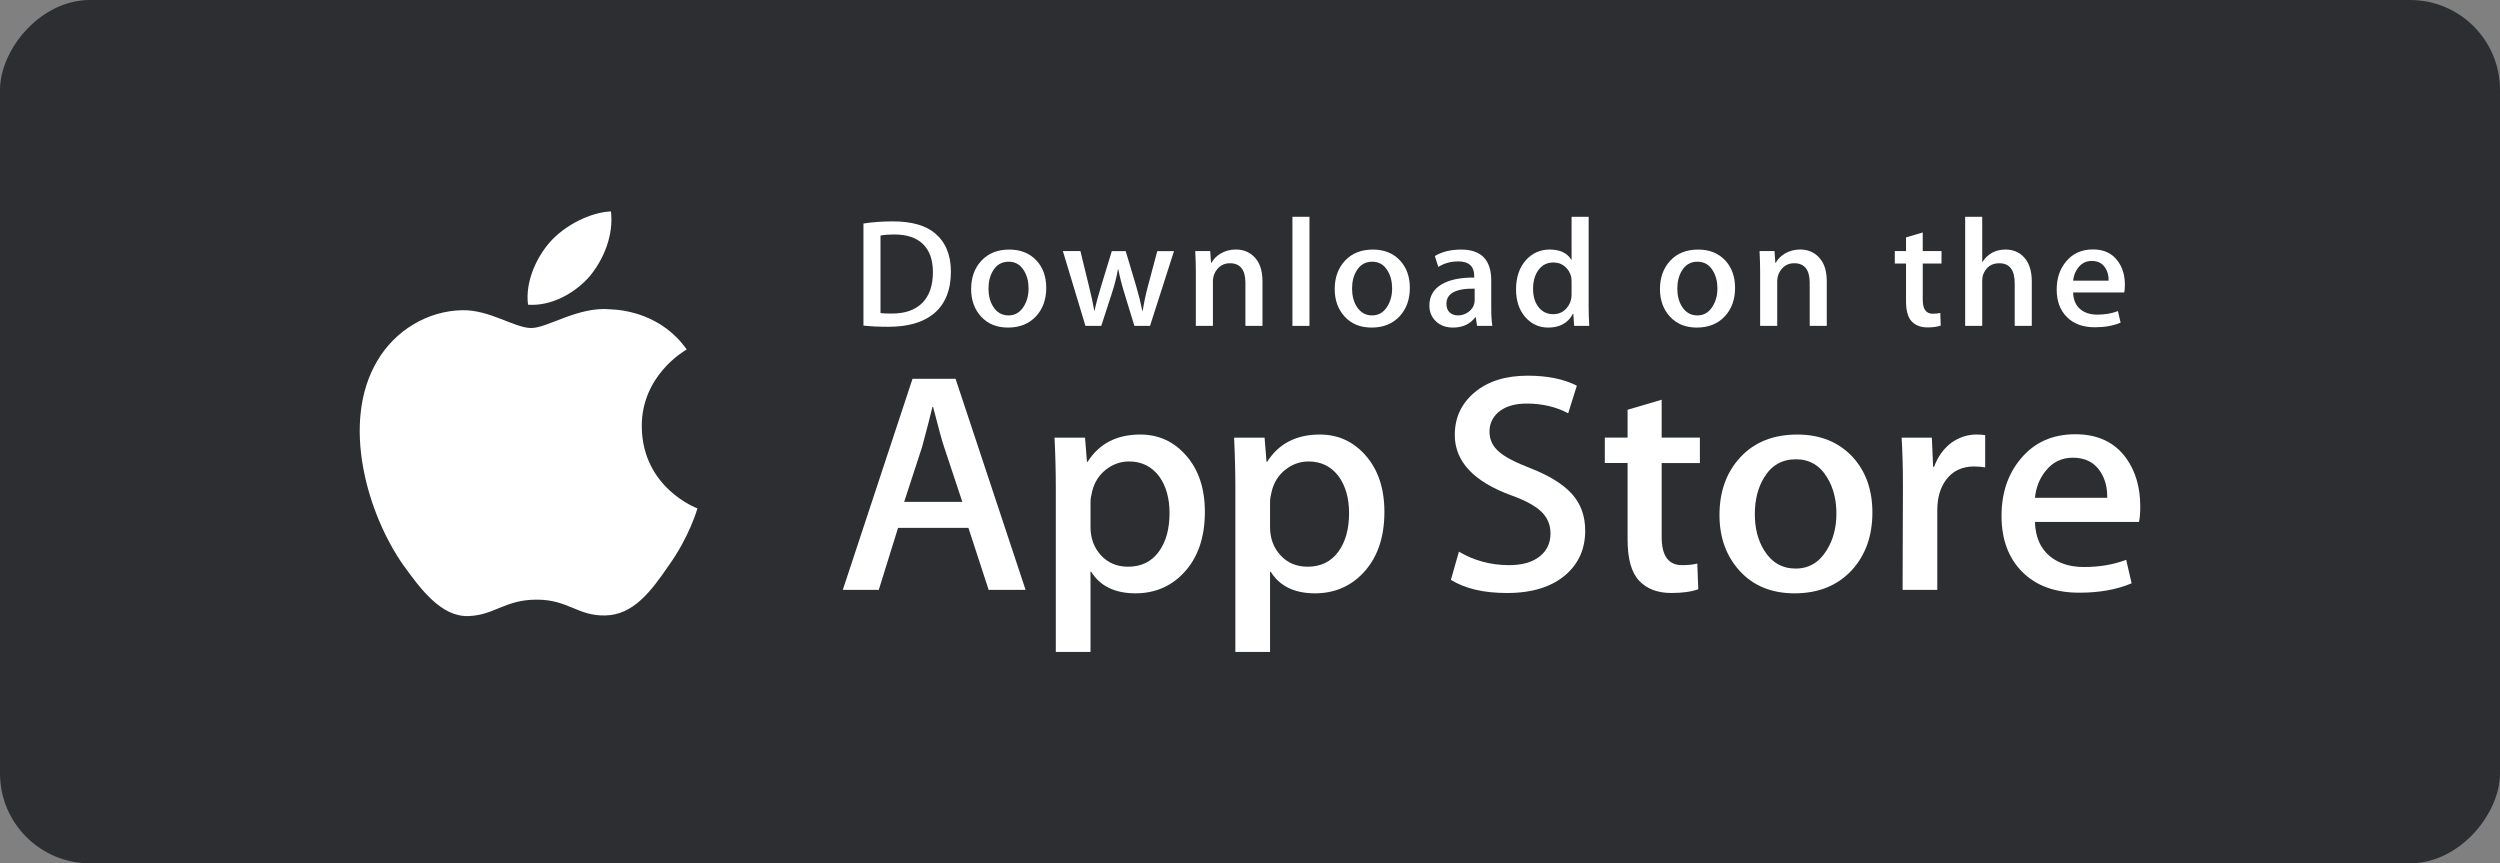
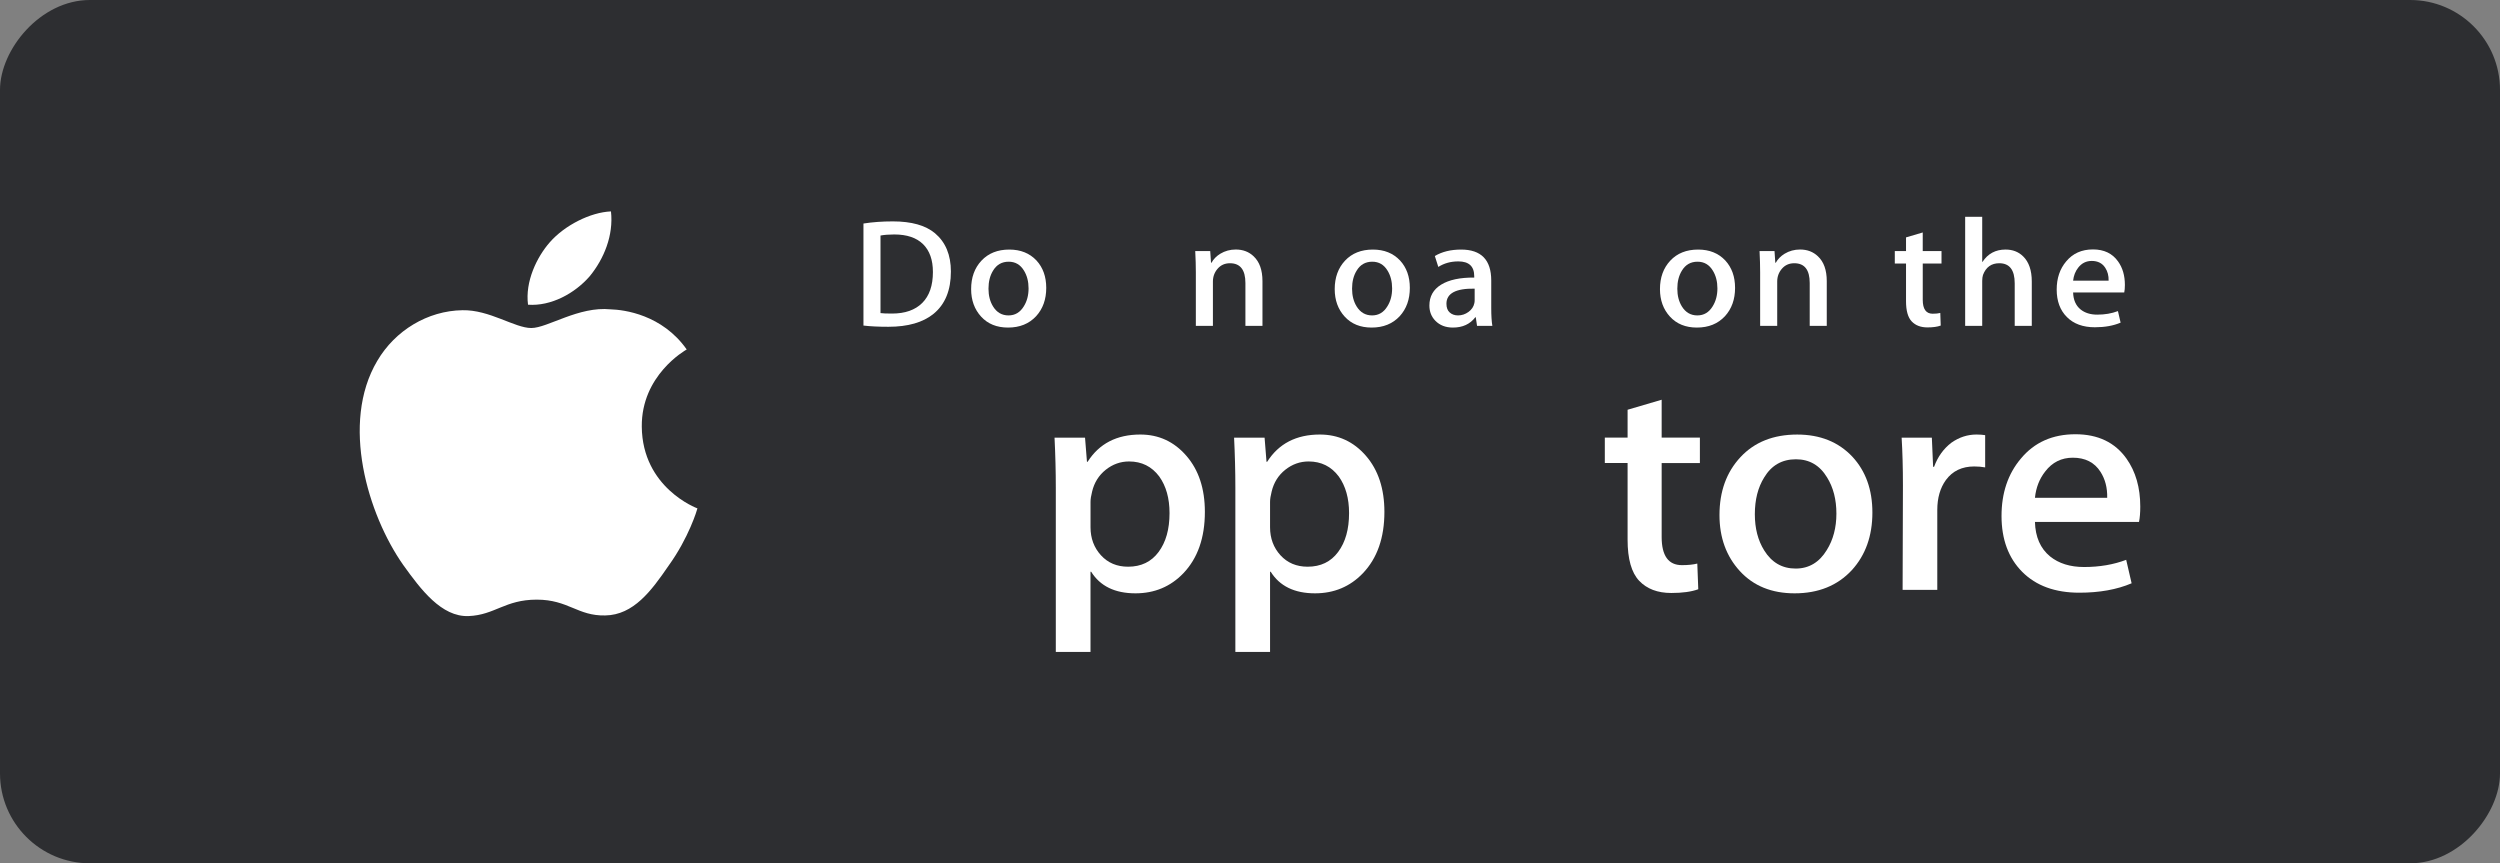
<svg xmlns="http://www.w3.org/2000/svg" width="139" height="48" viewBox="0 0 139 48" fill="none">
  <rect x="0" y="0" width="139" height="48" fill="#808080" stroke="none" />
  <rect width="111.2" height="38.4" rx="4" transform="matrix(1.25 0 0 -1.25 0 48)" fill="#2D2E31" />
  <path d="M35.683 23.72C35.657 20.877 38.071 19.494 38.181 19.43C36.814 17.487 34.695 17.221 33.951 17.2C32.172 17.018 30.445 18.238 29.539 18.238C28.615 18.238 27.219 17.218 25.714 17.248C23.779 17.277 21.968 18.37 20.974 20.067C18.924 23.527 20.453 28.612 22.417 31.409C23.399 32.778 24.547 34.308 26.05 34.254C27.52 34.195 28.069 33.34 29.843 33.34C31.601 33.34 32.116 34.254 33.649 34.219C35.227 34.195 36.22 32.843 37.168 31.461C38.303 29.891 38.759 28.345 38.777 28.266C38.74 28.253 35.713 27.127 35.683 23.72Z" fill="white" />
  <path d="M32.788 15.36C33.579 14.396 34.12 13.085 33.97 11.754C32.826 11.803 31.395 12.526 30.57 13.469C29.841 14.299 29.19 15.661 29.358 16.942C30.644 17.035 31.963 16.309 32.788 15.36Z" fill="white" />
  <path d="M52.87 15.098C52.87 16.137 52.55 16.918 51.913 17.443C51.322 17.927 50.482 18.169 49.395 18.169C48.856 18.169 48.395 18.147 48.008 18.101V12.428C48.512 12.349 49.055 12.309 49.641 12.309C50.677 12.309 51.458 12.528 51.984 12.967C52.574 13.464 52.87 14.174 52.87 15.098ZM51.87 15.124C51.87 14.451 51.687 13.935 51.322 13.575C50.956 13.216 50.423 13.036 49.72 13.036C49.421 13.036 49.167 13.056 48.956 13.096V17.408C49.073 17.426 49.286 17.434 49.597 17.434C50.322 17.434 50.882 17.237 51.277 16.844C51.671 16.451 51.87 15.877 51.87 15.124Z" fill="white" />
  <path d="M58.171 16.005C58.171 16.645 57.984 17.169 57.609 17.58C57.217 18.002 56.697 18.213 56.047 18.213C55.421 18.213 54.923 18.011 54.551 17.605C54.18 17.201 53.995 16.69 53.995 16.074C53.995 15.43 54.185 14.902 54.569 14.492C54.953 14.082 55.468 13.876 56.118 13.876C56.744 13.876 57.247 14.078 57.628 14.483C57.989 14.876 58.171 15.384 58.171 16.005ZM57.188 16.035C57.188 15.652 57.103 15.323 56.934 15.048C56.735 14.717 56.452 14.551 56.083 14.551C55.703 14.551 55.413 14.717 55.214 15.048C55.044 15.323 54.96 15.657 54.96 16.052C54.96 16.436 55.045 16.765 55.214 17.039C55.419 17.371 55.705 17.537 56.074 17.537C56.436 17.537 56.72 17.368 56.925 17.03C57.1 16.751 57.188 16.419 57.188 16.035Z" fill="white" />
-   <path d="M65.275 13.961L63.941 18.119H63.072L62.52 16.313C62.379 15.863 62.265 15.415 62.177 14.97H62.16C62.077 15.427 61.963 15.874 61.817 16.313L61.23 18.119H60.351L59.096 13.961H60.071L60.553 15.938C60.67 16.405 60.766 16.85 60.842 17.272H60.859C60.93 16.924 61.047 16.482 61.211 15.946L61.817 13.962H62.589L63.169 15.904C63.309 16.378 63.423 16.834 63.511 17.273H63.537C63.601 16.845 63.698 16.389 63.827 15.904L64.344 13.962H65.275V13.961Z" fill="white" />
  <path d="M70.193 18.119H69.245V15.737C69.245 15.003 68.959 14.636 68.385 14.636C68.104 14.636 67.877 14.737 67.701 14.939C67.526 15.141 67.438 15.379 67.438 15.652V18.118H66.489V15.149C66.489 14.784 66.478 14.388 66.455 13.959H67.288L67.333 14.609H67.359C67.469 14.407 67.634 14.24 67.85 14.107C68.107 13.952 68.395 13.873 68.709 13.873C69.107 13.873 69.439 13.999 69.702 14.25C70.029 14.558 70.193 15.018 70.193 15.628V18.119Z" fill="white" />
-   <path d="M72.806 18.119H71.859V12.053H72.806V18.119Z" fill="white" />
  <path d="M78.387 16.005C78.387 16.645 78.199 17.169 77.825 17.58C77.432 18.002 76.911 18.213 76.263 18.213C75.636 18.213 75.137 18.011 74.766 17.605C74.395 17.201 74.21 16.69 74.21 16.074C74.21 15.43 74.401 14.902 74.784 14.492C75.168 14.082 75.684 13.876 76.332 13.876C76.959 13.876 77.461 14.078 77.843 14.483C78.205 14.876 78.387 15.384 78.387 16.005ZM77.402 16.035C77.402 15.652 77.317 15.323 77.148 15.048C76.95 14.717 76.666 14.551 76.299 14.551C75.917 14.551 75.627 14.717 75.429 15.048C75.259 15.323 75.175 15.657 75.175 16.052C75.175 16.436 75.26 16.765 75.429 17.039C75.635 17.371 75.921 17.537 76.29 17.537C76.651 17.537 76.935 17.368 77.139 17.03C77.316 16.751 77.402 16.419 77.402 16.035Z" fill="white" />
  <path d="M82.975 18.119H82.124L82.053 17.64H82.027C81.736 18.022 81.32 18.213 80.781 18.213C80.379 18.213 80.053 18.087 79.808 17.836C79.585 17.609 79.474 17.326 79.474 16.99C79.474 16.482 79.691 16.095 80.128 15.826C80.564 15.558 81.177 15.427 81.967 15.433V15.355C81.967 14.808 81.672 14.534 81.082 14.534C80.661 14.534 80.29 14.637 79.97 14.842L79.777 14.235C80.173 13.996 80.663 13.876 81.24 13.876C82.354 13.876 82.913 14.45 82.913 15.596V17.127C82.913 17.543 82.934 17.873 82.975 18.119ZM81.991 16.69V16.049C80.945 16.031 80.422 16.311 80.422 16.887C80.422 17.104 80.482 17.266 80.604 17.374C80.726 17.483 80.882 17.537 81.067 17.537C81.275 17.537 81.47 17.472 81.647 17.344C81.825 17.215 81.935 17.052 81.975 16.852C81.985 16.807 81.991 16.752 81.991 16.69Z" fill="white" />
-   <path d="M88.363 18.119H87.522L87.477 17.451H87.451C87.182 17.959 86.725 18.213 86.081 18.213C85.567 18.213 85.14 18.016 84.8 17.623C84.461 17.23 84.292 16.719 84.292 16.092C84.292 15.419 84.476 14.874 84.845 14.457C85.202 14.069 85.64 13.875 86.161 13.875C86.734 13.875 87.134 14.063 87.362 14.44H87.38V12.053H88.329V16.998C88.329 17.403 88.34 17.776 88.363 18.119ZM87.38 16.365V15.672C87.38 15.552 87.371 15.455 87.354 15.381C87.301 15.159 87.186 14.972 87.011 14.821C86.835 14.67 86.622 14.594 86.377 14.594C86.023 14.594 85.747 14.731 85.543 15.005C85.341 15.279 85.239 15.63 85.239 16.057C85.239 16.468 85.336 16.802 85.53 17.058C85.736 17.332 86.013 17.468 86.359 17.468C86.67 17.468 86.919 17.355 87.108 17.126C87.291 16.916 87.38 16.661 87.38 16.365Z" fill="white" />
  <path d="M96.47 16.005C96.47 16.645 96.283 17.169 95.909 17.58C95.516 18.002 94.997 18.213 94.346 18.213C93.721 18.213 93.223 18.011 92.85 17.605C92.479 17.201 92.294 16.69 92.294 16.074C92.294 15.43 92.485 14.902 92.868 14.492C93.252 14.082 93.767 13.876 94.418 13.876C95.043 13.876 95.547 14.078 95.927 14.483C96.288 14.876 96.47 15.384 96.47 16.005ZM95.488 16.035C95.488 15.652 95.403 15.323 95.234 15.048C95.034 14.717 94.752 14.551 94.382 14.551C94.002 14.551 93.713 14.717 93.513 15.048C93.343 15.323 93.259 15.657 93.259 16.052C93.259 16.436 93.344 16.765 93.513 17.039C93.719 17.371 94.004 17.537 94.373 17.537C94.735 17.537 95.02 17.368 95.225 17.03C95.399 16.751 95.488 16.419 95.488 16.035Z" fill="white" />
  <path d="M101.568 18.119H100.62V15.737C100.62 15.003 100.335 14.636 99.76 14.636C99.479 14.636 99.252 14.737 99.076 14.939C98.901 15.141 98.813 15.379 98.813 15.652V18.118H97.864V15.149C97.864 14.784 97.853 14.388 97.831 13.959H98.663L98.707 14.609H98.733C98.845 14.407 99.009 14.24 99.225 14.107C99.482 13.952 99.769 13.873 100.085 13.873C100.482 13.873 100.813 13.999 101.076 14.25C101.405 14.558 101.568 15.018 101.568 15.628V18.119Z" fill="white" />
  <path d="M107.948 14.653H106.905V16.673C106.905 17.186 107.09 17.443 107.457 17.443C107.627 17.443 107.768 17.429 107.88 17.4L107.904 18.101C107.717 18.17 107.471 18.204 107.168 18.204C106.793 18.204 106.502 18.093 106.291 17.871C106.08 17.648 105.975 17.274 105.975 16.75V14.653H105.351V13.961H105.975V13.199L106.904 12.925V13.96H107.948V14.653H107.948Z" fill="white" />
  <path d="M112.967 18.119H112.018V15.755C112.018 15.009 111.732 14.636 111.16 14.636C110.72 14.636 110.42 14.852 110.255 15.285C110.227 15.376 110.211 15.487 110.211 15.617V18.118H109.263V12.053H110.211V14.559H110.229C110.527 14.103 110.955 13.875 111.51 13.875C111.902 13.875 112.227 14 112.485 14.252C112.806 14.565 112.967 15.031 112.967 15.646V18.119Z" fill="white" />
  <path d="M118.144 15.843C118.144 16.009 118.131 16.148 118.108 16.262H115.265C115.278 16.673 115.413 16.986 115.677 17.203C115.917 17.397 116.228 17.494 116.608 17.494C117.028 17.494 117.412 17.429 117.757 17.297L117.906 17.939C117.501 18.111 117.025 18.196 116.475 18.196C115.814 18.196 115.294 18.006 114.918 17.627C114.54 17.248 114.352 16.739 114.352 16.101C114.352 15.473 114.527 14.951 114.879 14.535C115.246 14.09 115.743 13.868 116.37 13.868C116.983 13.868 117.449 14.09 117.764 14.535C118.018 14.888 118.144 15.324 118.144 15.843ZM117.239 15.604C117.246 15.33 117.184 15.093 117.055 14.894C116.891 14.637 116.64 14.508 116.301 14.508C115.991 14.508 115.739 14.634 115.546 14.885C115.389 15.085 115.296 15.324 115.265 15.604H117.239Z" fill="white" />
-   <path d="M57.023 32.797H54.969L53.844 29.349H49.932L48.86 32.797H46.86L50.736 21.06H53.129L57.023 32.797ZM53.505 27.903L52.487 24.838C52.379 24.525 52.178 23.788 51.88 22.627H51.844C51.725 23.126 51.534 23.863 51.272 24.838L50.272 27.903H53.505Z" fill="white" />
  <path d="M66.991 28.461C66.991 29.901 66.592 31.039 65.794 31.874C65.08 32.617 64.192 32.989 63.133 32.989C61.989 32.989 61.168 32.588 60.668 31.788H60.632V36.246H58.703V27.12C58.703 26.215 58.679 25.286 58.632 24.334H60.328L60.435 25.675H60.472C61.115 24.664 62.091 24.16 63.401 24.16C64.425 24.16 65.28 24.554 65.963 25.344C66.649 26.134 66.991 27.173 66.991 28.461ZM65.026 28.53C65.026 27.706 64.836 27.027 64.455 26.493C64.038 25.935 63.478 25.657 62.776 25.657C62.3 25.657 61.867 25.812 61.481 26.118C61.094 26.427 60.841 26.83 60.722 27.329C60.663 27.562 60.633 27.752 60.633 27.902V29.314C60.633 29.929 60.826 30.449 61.213 30.873C61.6 31.297 62.103 31.509 62.722 31.509C63.449 31.509 64.014 31.235 64.418 30.69C64.824 30.144 65.026 29.425 65.026 28.53Z" fill="white" />
  <path d="M76.973 28.461C76.973 29.901 76.574 31.039 75.775 31.874C75.062 32.617 74.174 32.989 73.115 32.989C71.972 32.989 71.15 32.588 70.651 31.788H70.615V36.246H68.686V27.12C68.686 26.215 68.662 25.286 68.615 24.334H70.311L70.418 25.675H70.454C71.097 24.664 72.073 24.16 73.384 24.16C74.407 24.16 75.262 24.554 75.947 25.344C76.63 26.134 76.973 27.173 76.973 28.461ZM75.008 28.53C75.008 27.706 74.817 27.027 74.436 26.493C74.019 25.935 73.46 25.657 72.758 25.657C72.281 25.657 71.849 25.812 71.462 26.118C71.075 26.427 70.823 26.83 70.704 27.329C70.645 27.562 70.615 27.752 70.615 27.902V29.314C70.615 29.929 70.808 30.449 71.194 30.873C71.581 31.296 72.084 31.509 72.704 31.509C73.431 31.509 73.996 31.235 74.4 30.69C74.806 30.144 75.008 29.425 75.008 28.53Z" fill="white" />
-   <path d="M88.137 29.506C88.137 30.504 87.782 31.317 87.068 31.944C86.284 32.629 85.192 32.971 83.789 32.971C82.493 32.971 81.455 32.728 80.669 32.24L81.116 30.673C81.962 31.172 82.891 31.422 83.904 31.422C84.63 31.422 85.195 31.262 85.602 30.942C86.006 30.623 86.208 30.195 86.208 29.66C86.208 29.184 86.041 28.782 85.707 28.457C85.375 28.132 84.821 27.829 84.046 27.549C81.939 26.783 80.886 25.66 80.886 24.184C80.886 23.219 81.255 22.428 81.994 21.812C82.73 21.195 83.713 20.888 84.941 20.888C86.037 20.888 86.947 21.074 87.673 21.445L87.191 22.978C86.513 22.618 85.745 22.438 84.887 22.438C84.209 22.438 83.678 22.601 83.298 22.926C82.977 23.216 82.816 23.57 82.816 23.989C82.816 24.453 83 24.836 83.369 25.138C83.69 25.417 84.274 25.718 85.12 26.044C86.156 26.451 86.917 26.926 87.406 27.471C87.894 28.014 88.137 28.694 88.137 29.506Z" fill="white" />
  <path d="M94.514 25.745H92.388V29.854C92.388 30.899 92.763 31.422 93.514 31.422C93.858 31.422 94.144 31.392 94.37 31.334L94.424 32.762C94.044 32.901 93.543 32.97 92.924 32.97C92.162 32.97 91.567 32.744 91.137 32.291C90.709 31.838 90.494 31.078 90.494 30.009V25.743H89.228V24.332H90.494V22.782L92.388 22.225V24.332H94.514V25.745Z" fill="white" />
  <path d="M104.105 28.496C104.105 29.797 103.724 30.865 102.962 31.7C102.163 32.56 101.103 32.989 99.781 32.989C98.507 32.989 97.493 32.577 96.737 31.753C95.981 30.929 95.603 29.889 95.603 28.636C95.603 27.324 95.992 26.25 96.772 25.415C97.551 24.579 98.603 24.161 99.924 24.161C101.198 24.161 102.223 24.573 102.996 25.397C103.736 26.197 104.105 27.23 104.105 28.496ZM102.104 28.556C102.104 27.776 101.933 27.107 101.587 26.548C101.182 25.873 100.604 25.536 99.855 25.536C99.08 25.536 98.491 25.873 98.087 26.548C97.74 27.107 97.569 27.787 97.569 28.592C97.569 29.372 97.74 30.042 98.087 30.599C98.504 31.275 99.087 31.612 99.838 31.612C100.575 31.612 101.153 31.268 101.57 30.582C101.925 30.013 102.104 29.336 102.104 28.556Z" fill="white" />
  <path d="M110.375 25.987C110.184 25.953 109.981 25.935 109.767 25.935C109.089 25.935 108.564 26.185 108.195 26.685C107.874 27.126 107.713 27.683 107.713 28.357V32.797H105.785L105.803 26.999C105.803 26.024 105.779 25.135 105.731 24.334H107.411L107.481 25.954H107.535C107.738 25.397 108.059 24.949 108.499 24.613C108.929 24.311 109.393 24.16 109.893 24.16C110.071 24.16 110.232 24.172 110.375 24.194V25.987Z" fill="white" />
  <path d="M118.999 28.165C118.999 28.502 118.977 28.786 118.929 29.018H113.143C113.166 29.854 113.445 30.494 113.982 30.935C114.47 31.329 115.101 31.526 115.875 31.526C116.732 31.526 117.513 31.393 118.216 31.126L118.518 32.431C117.697 32.781 116.727 32.954 115.608 32.954C114.262 32.954 113.205 32.568 112.436 31.796C111.669 31.024 111.285 29.988 111.285 28.688C111.285 27.412 111.642 26.349 112.358 25.501C113.107 24.596 114.119 24.144 115.393 24.144C116.644 24.144 117.591 24.596 118.234 25.501C118.743 26.22 118.999 27.109 118.999 28.165ZM117.16 27.677C117.173 27.12 117.047 26.638 116.786 26.232C116.452 25.709 115.939 25.448 115.249 25.448C114.618 25.448 114.106 25.703 113.714 26.214C113.393 26.621 113.202 27.108 113.143 27.677H117.16V27.677Z" fill="white" />
</svg>